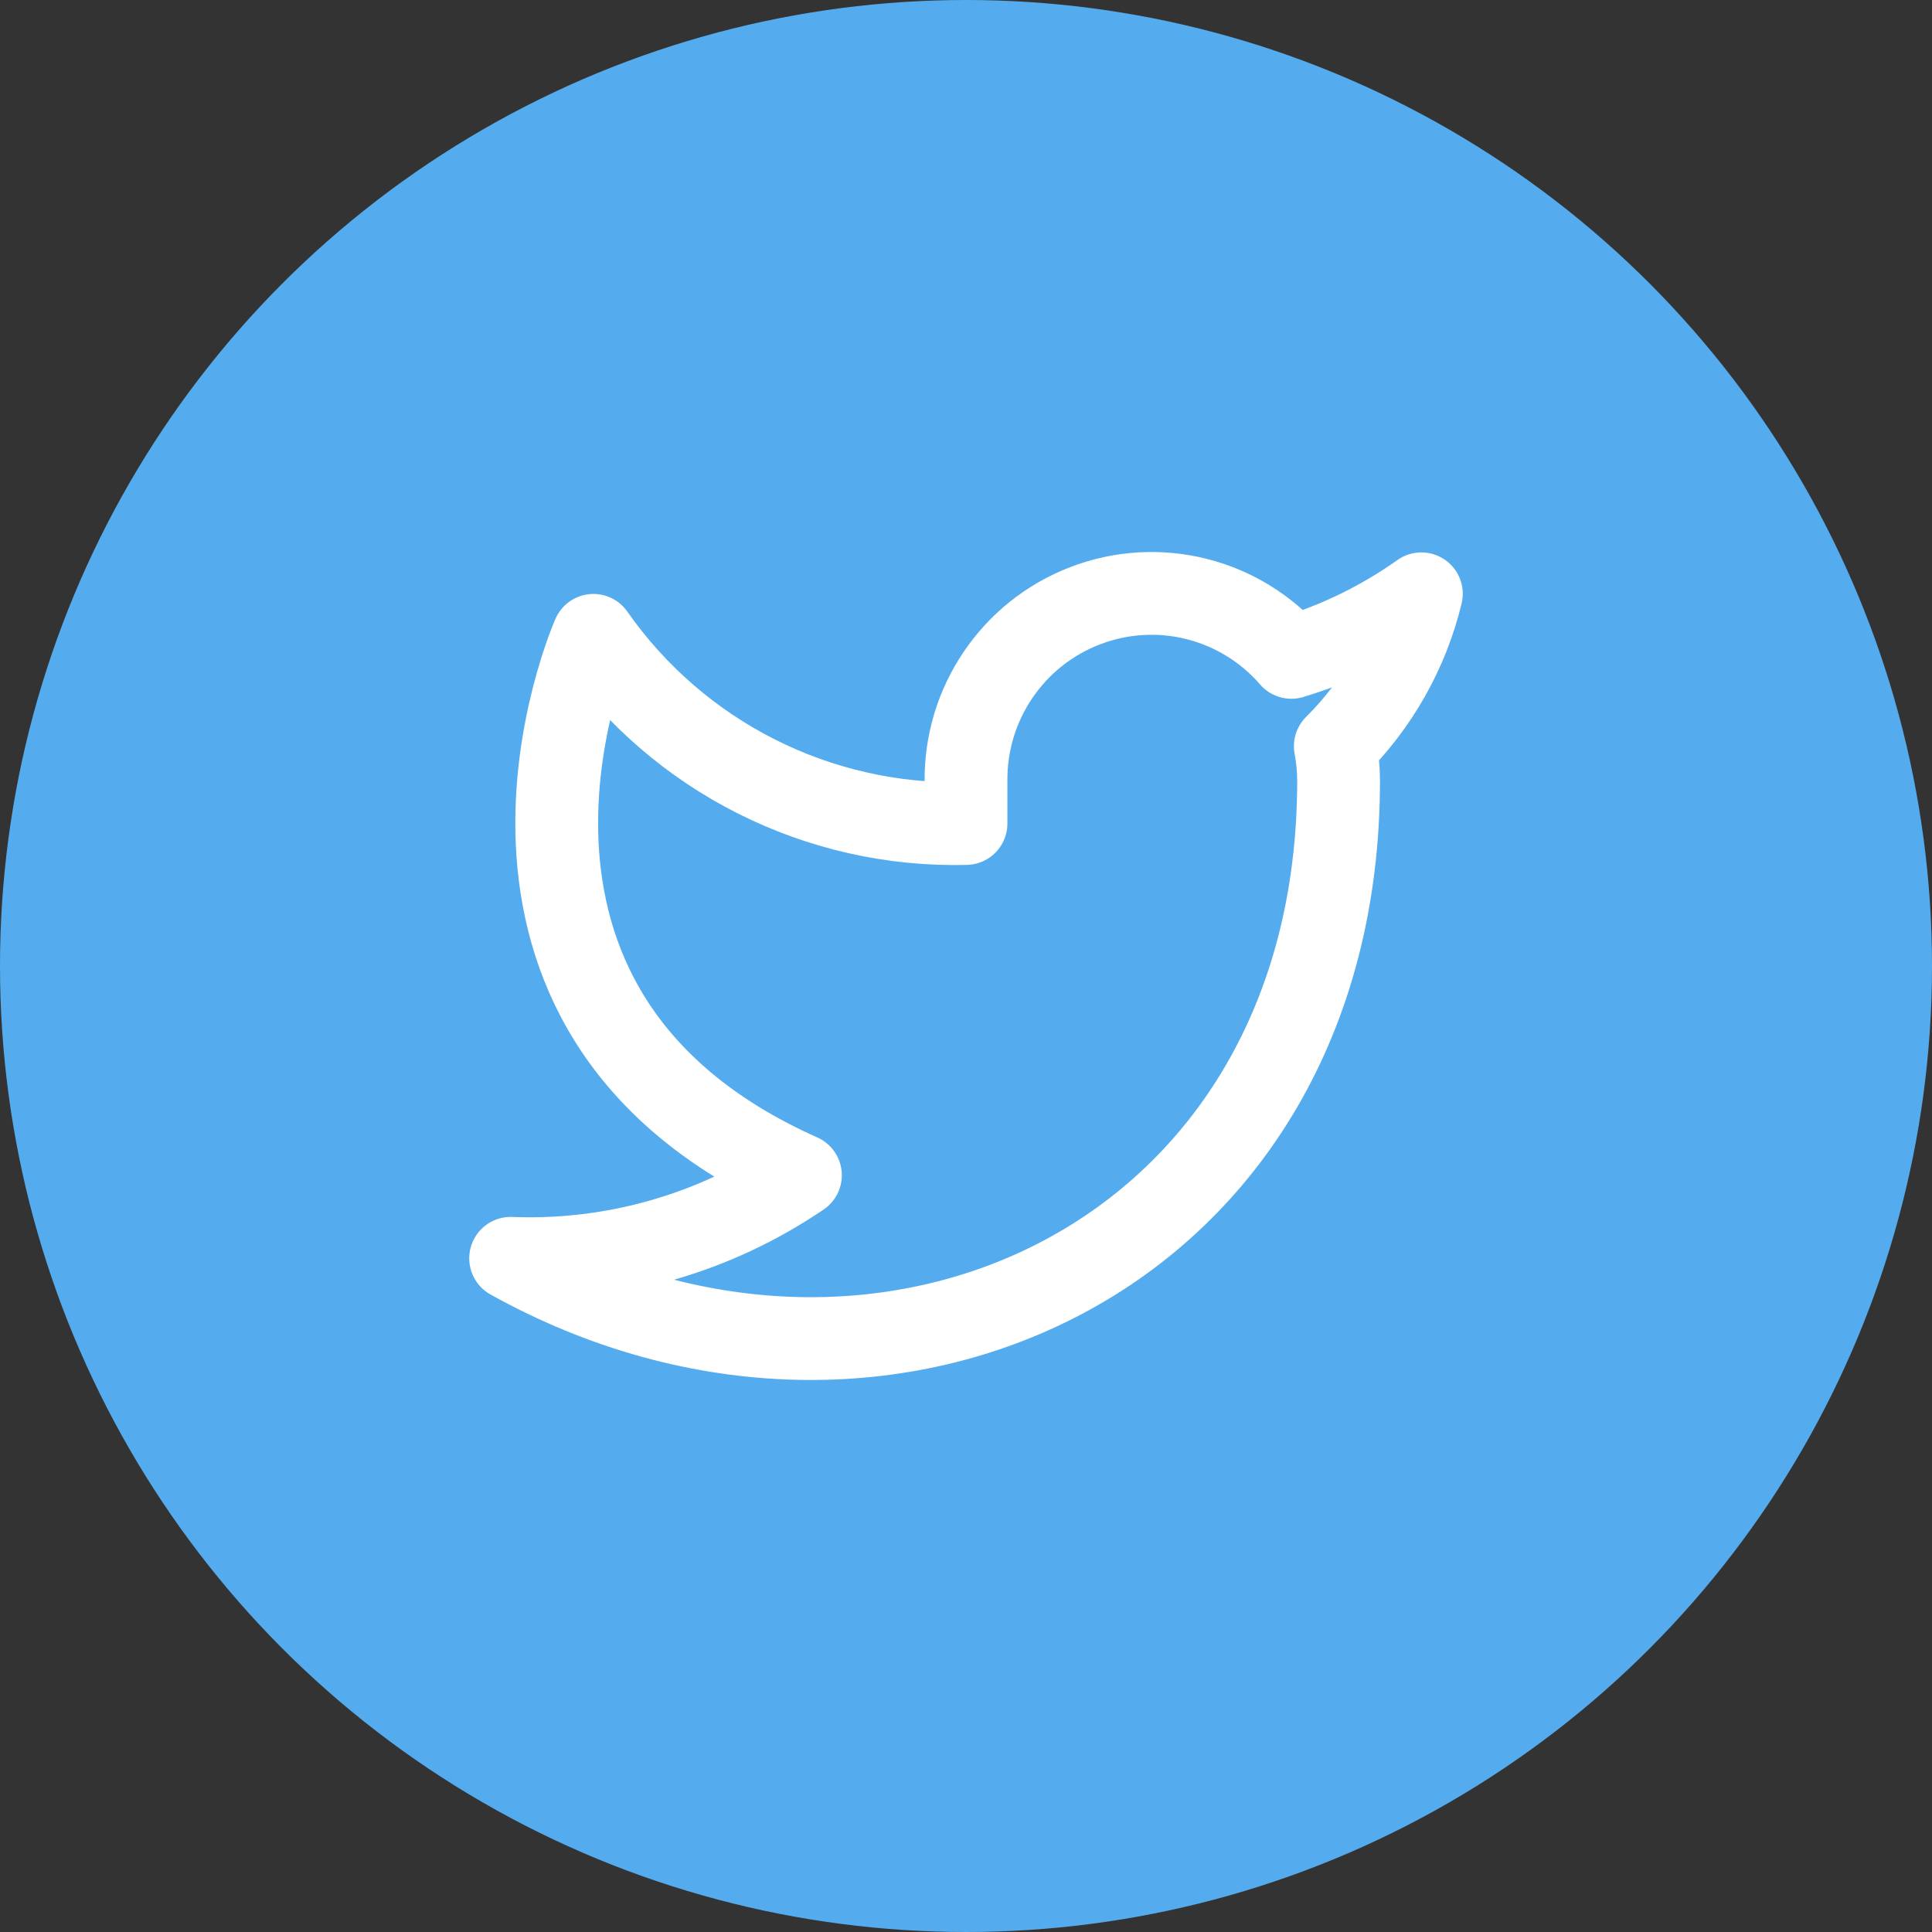
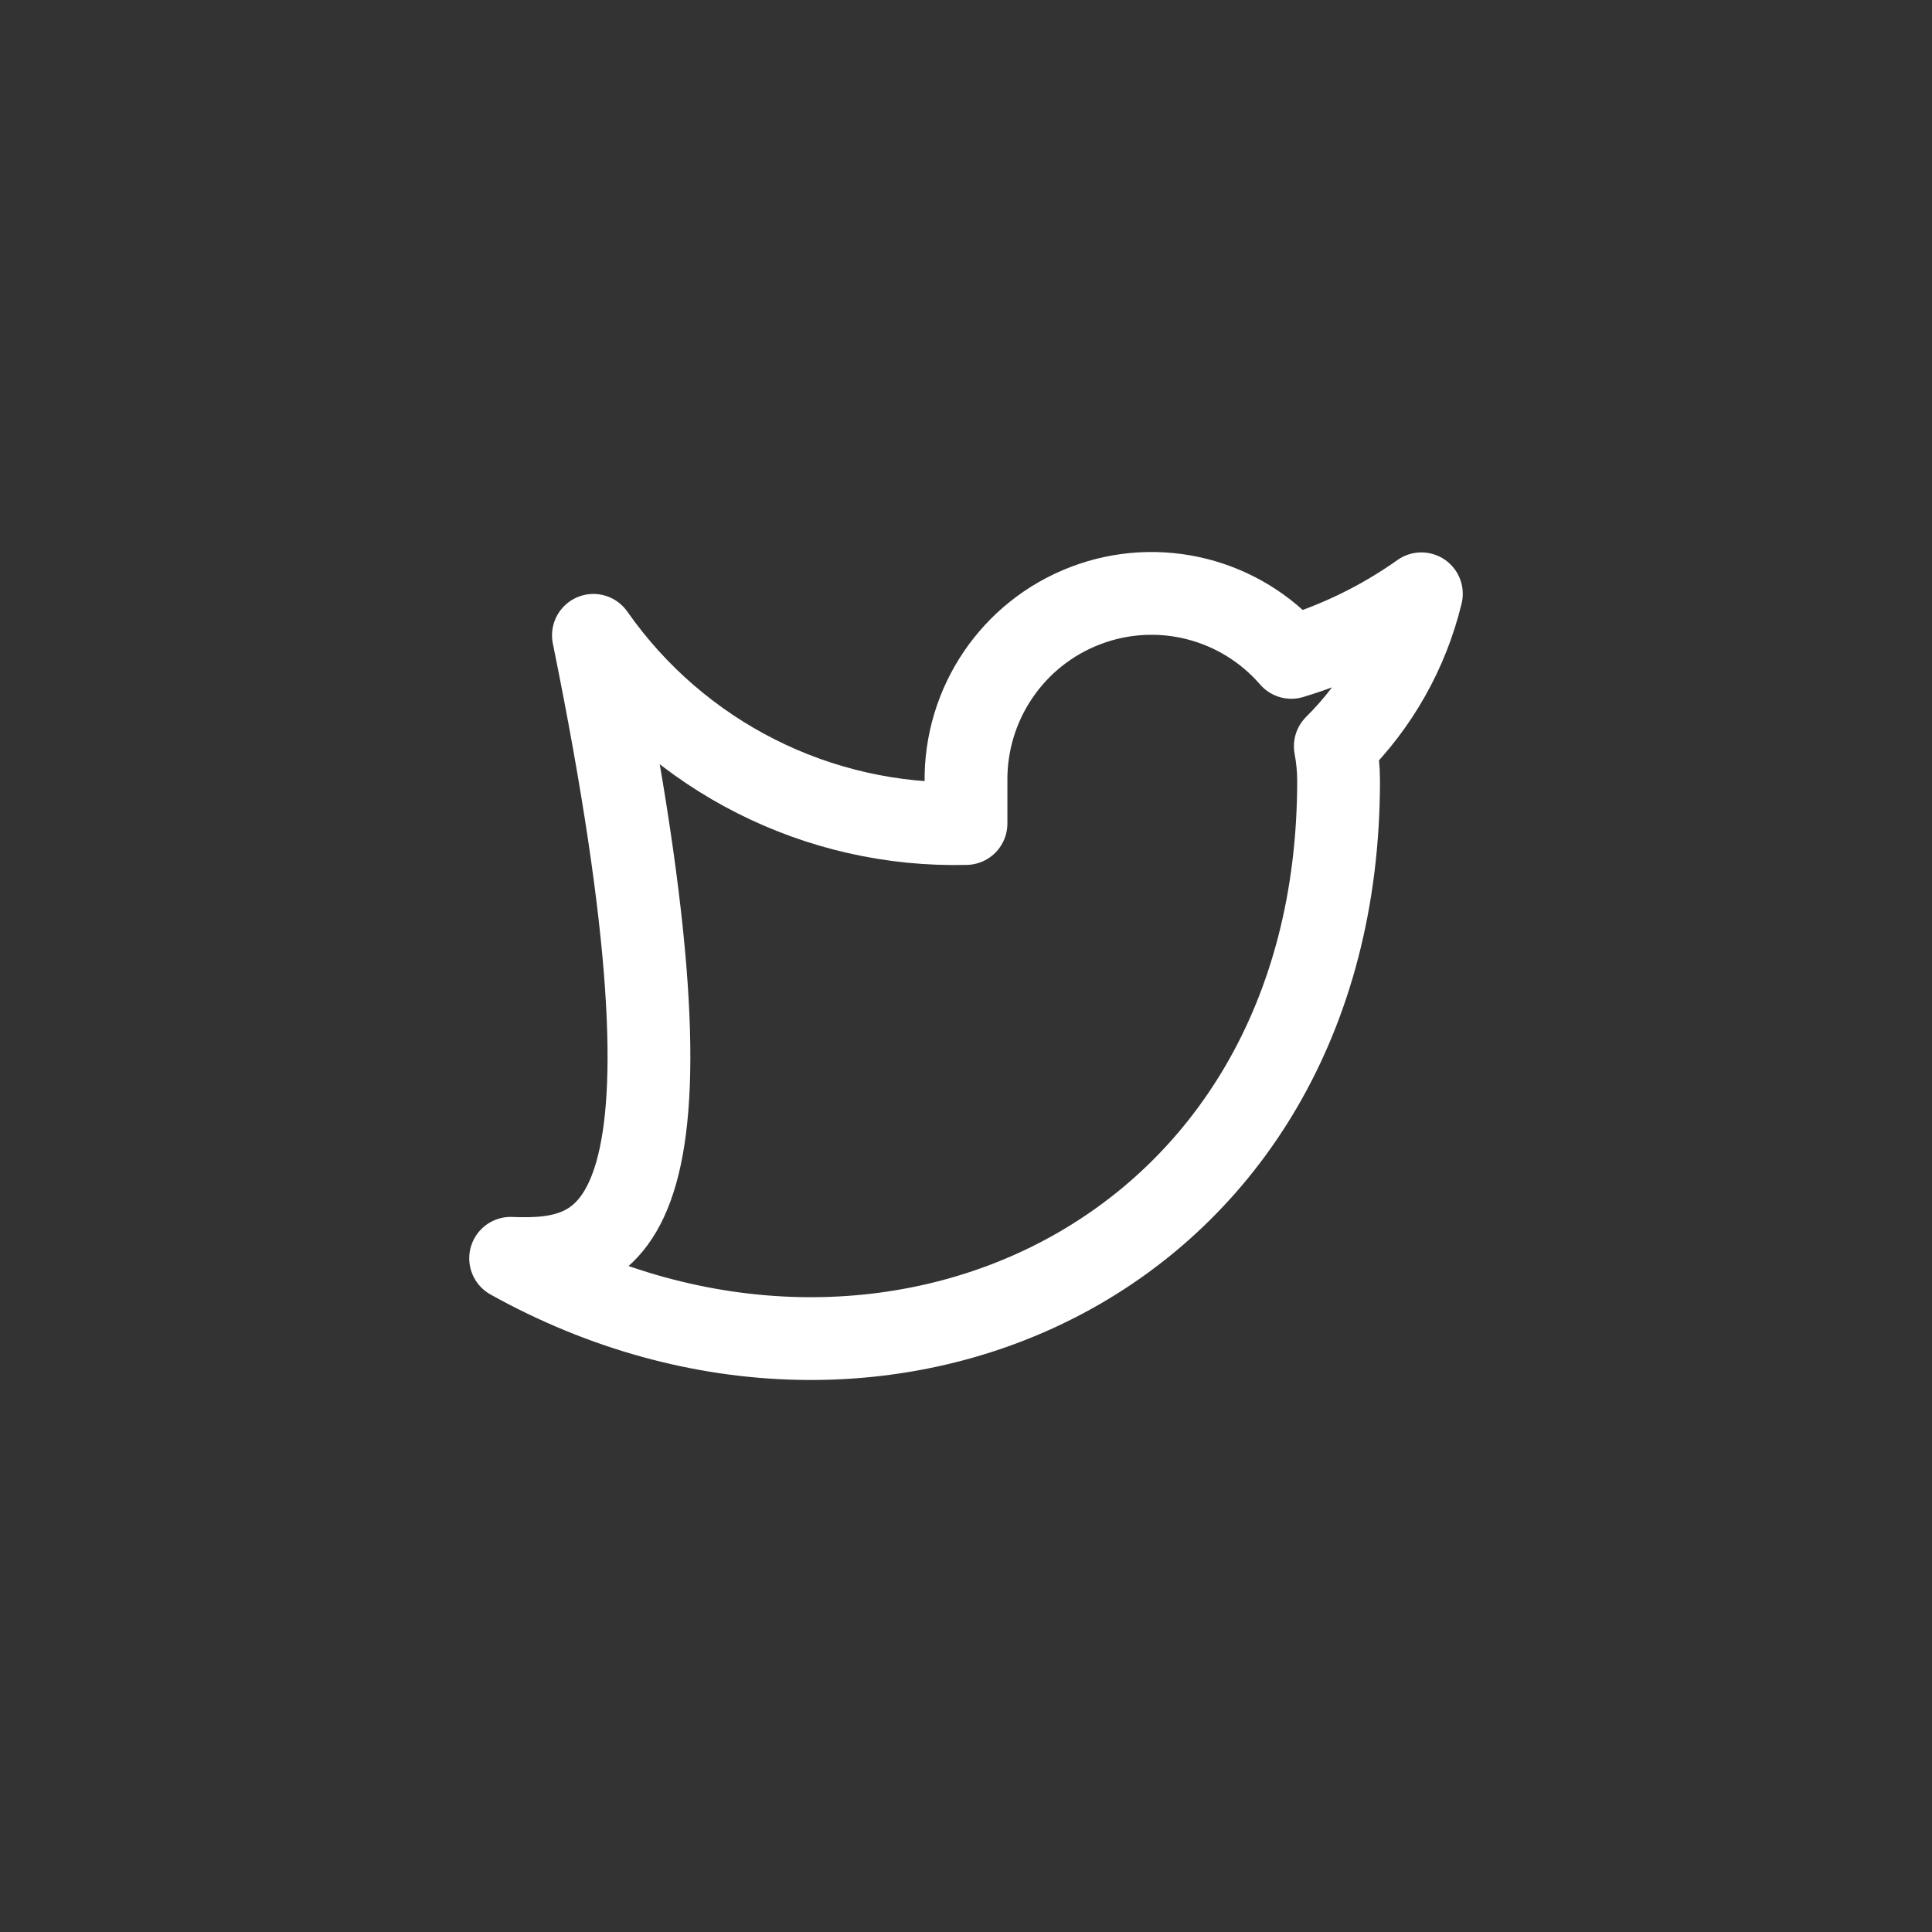
<svg xmlns="http://www.w3.org/2000/svg" width="20" height="20" viewBox="0 0 20 20" fill="none">
  <rect x="0" y="0" width="20" height="20" fill="#333333" stroke="none" />
-   <circle cx="10" cy="10" r="10" fill="#54ACEE" />
-   <path fill-rule="evenodd" clip-rule="evenodd" d="M14.714 6.147C14.304 6.438 13.849 6.66 13.368 6.805C12.84 6.195 11.988 5.981 11.235 6.27C10.482 6.558 9.989 7.287 10 8.095V8.525C8.47 8.564 7.022 7.833 6.143 6.577C6.143 6.577 4.428 10.446 8.286 12.166C7.403 12.767 6.352 13.068 5.286 13.026C9.143 15.175 13.857 13.026 13.857 8.082C13.857 7.962 13.845 7.843 13.823 7.725C14.26 7.292 14.569 6.746 14.714 6.147Z" stroke="white" stroke-width="0.857" stroke-linecap="round" stroke-linejoin="round" />
+   <path fill-rule="evenodd" clip-rule="evenodd" d="M14.714 6.147C14.304 6.438 13.849 6.66 13.368 6.805C12.84 6.195 11.988 5.981 11.235 6.27C10.482 6.558 9.989 7.287 10 8.095V8.525C8.47 8.564 7.022 7.833 6.143 6.577C7.403 12.767 6.352 13.068 5.286 13.026C9.143 15.175 13.857 13.026 13.857 8.082C13.857 7.962 13.845 7.843 13.823 7.725C14.26 7.292 14.569 6.746 14.714 6.147Z" stroke="white" stroke-width="0.857" stroke-linecap="round" stroke-linejoin="round" />
</svg>